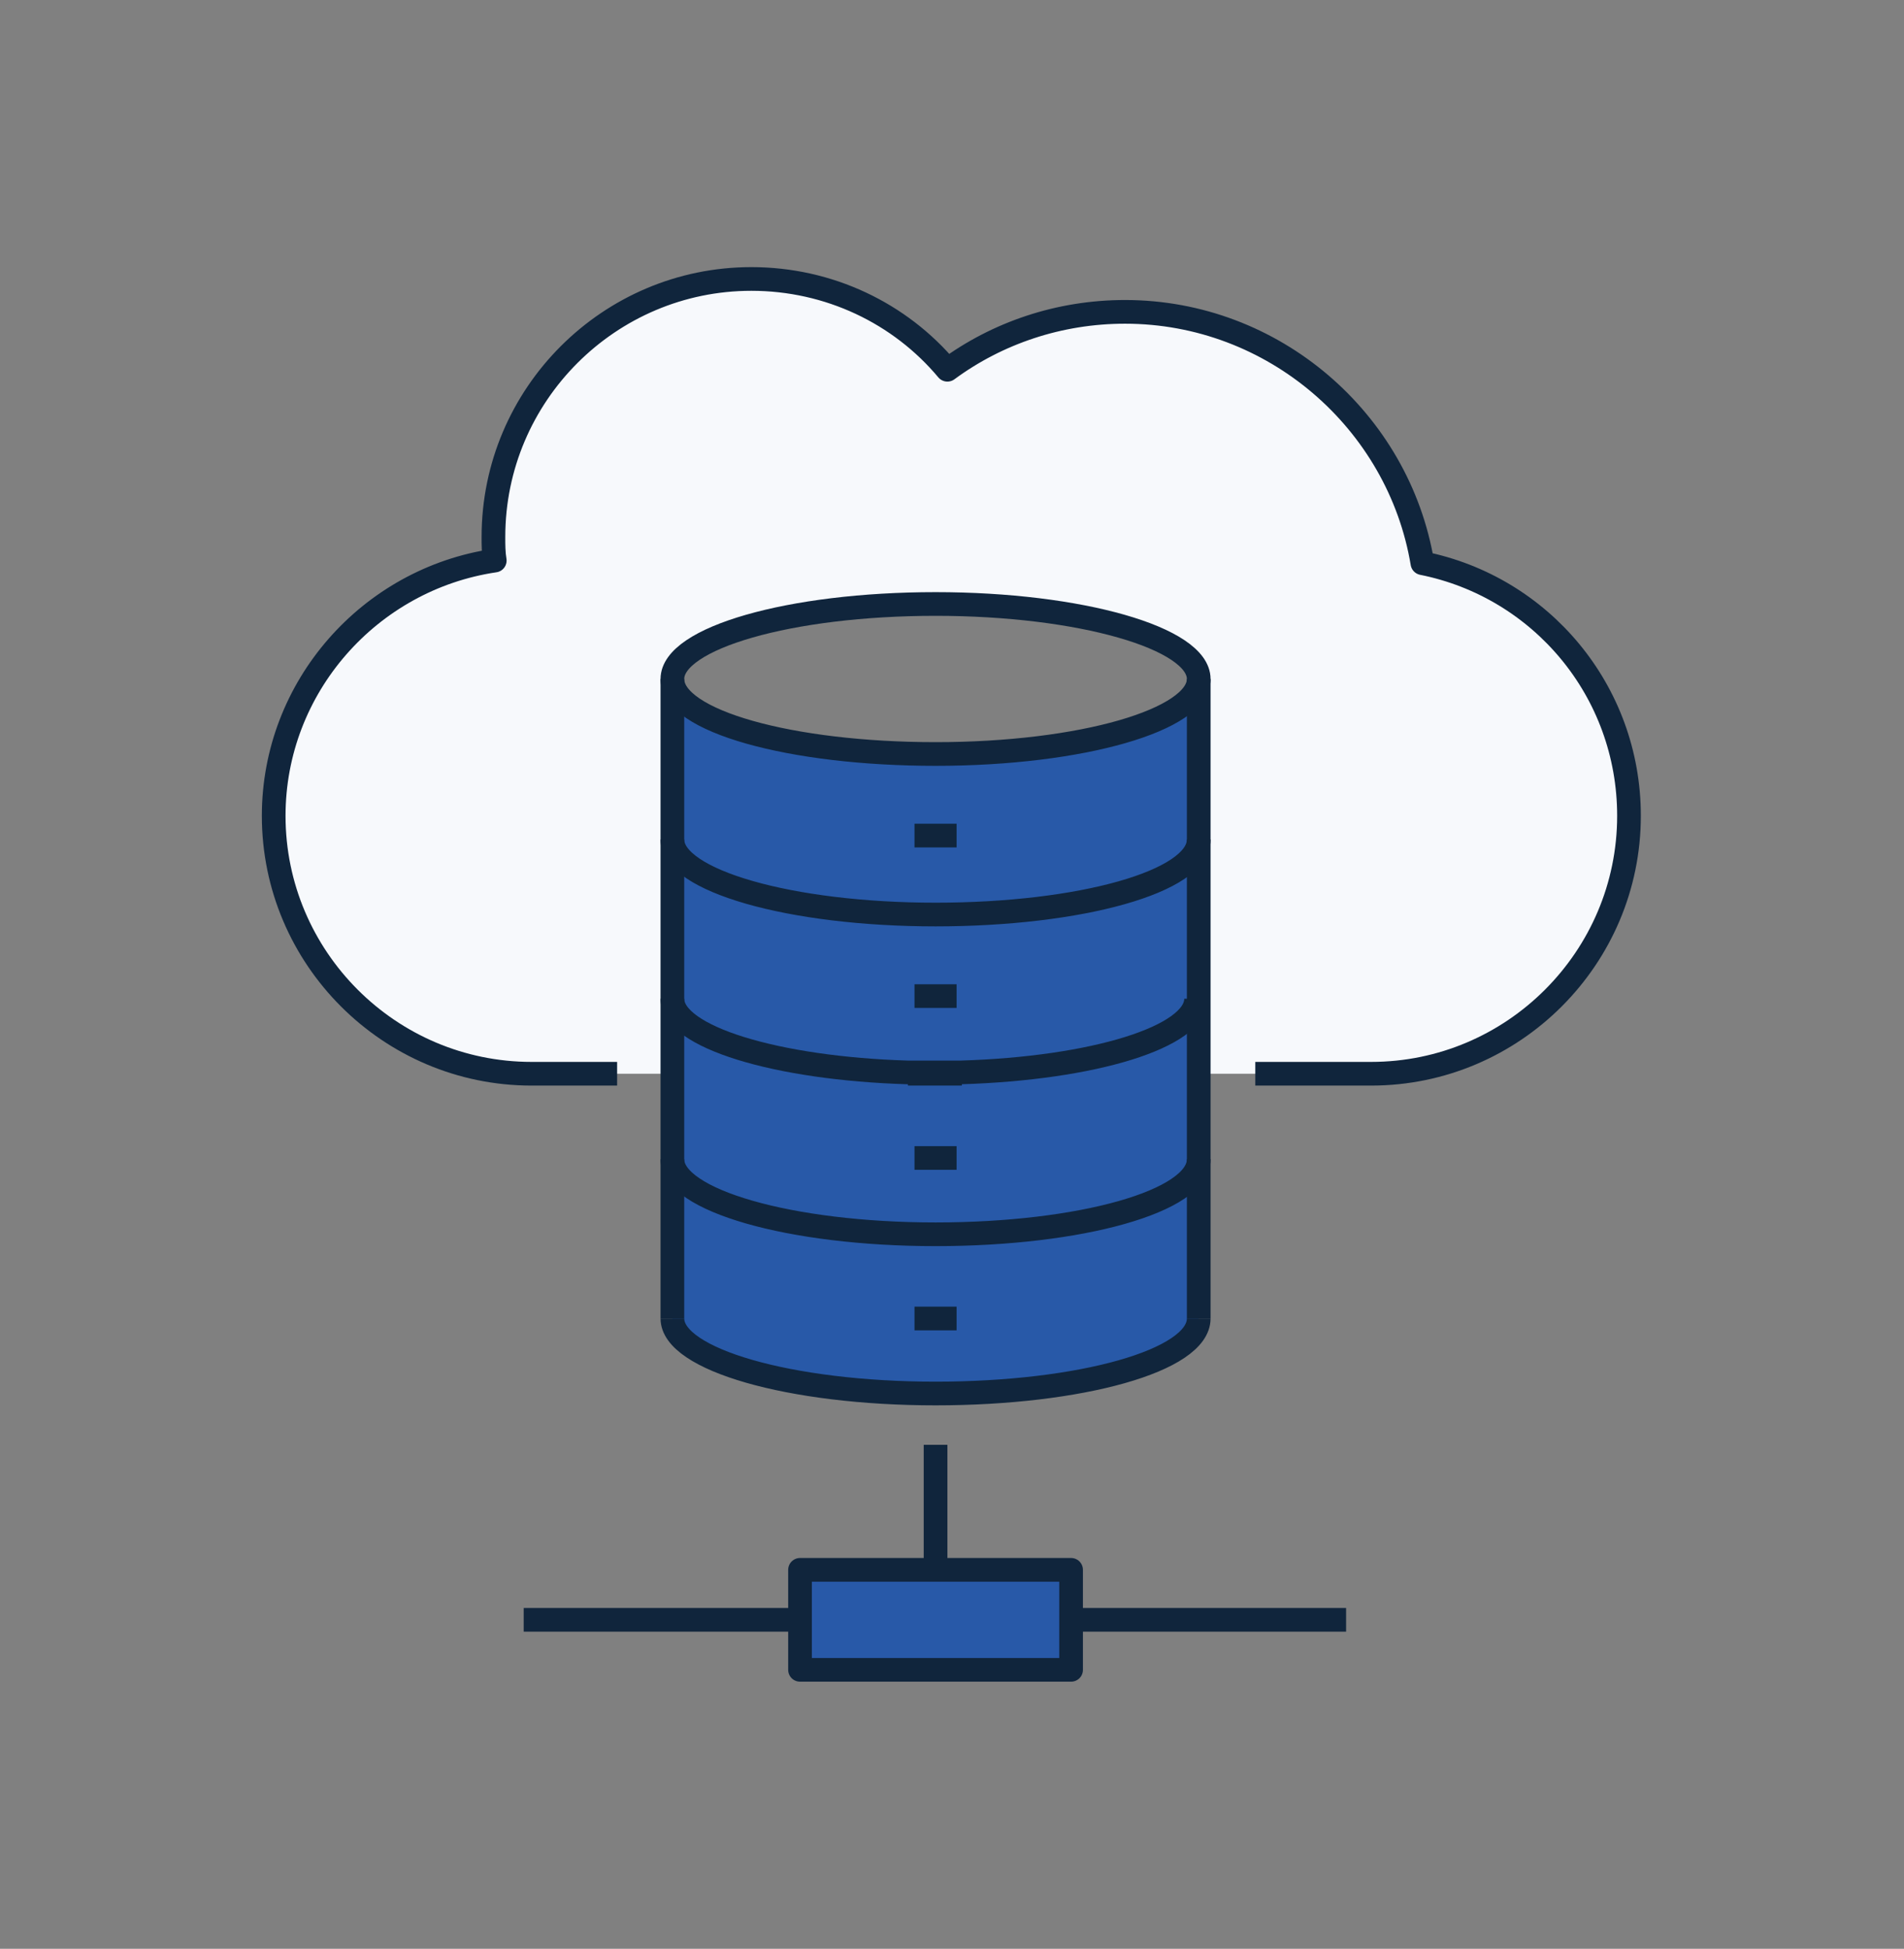
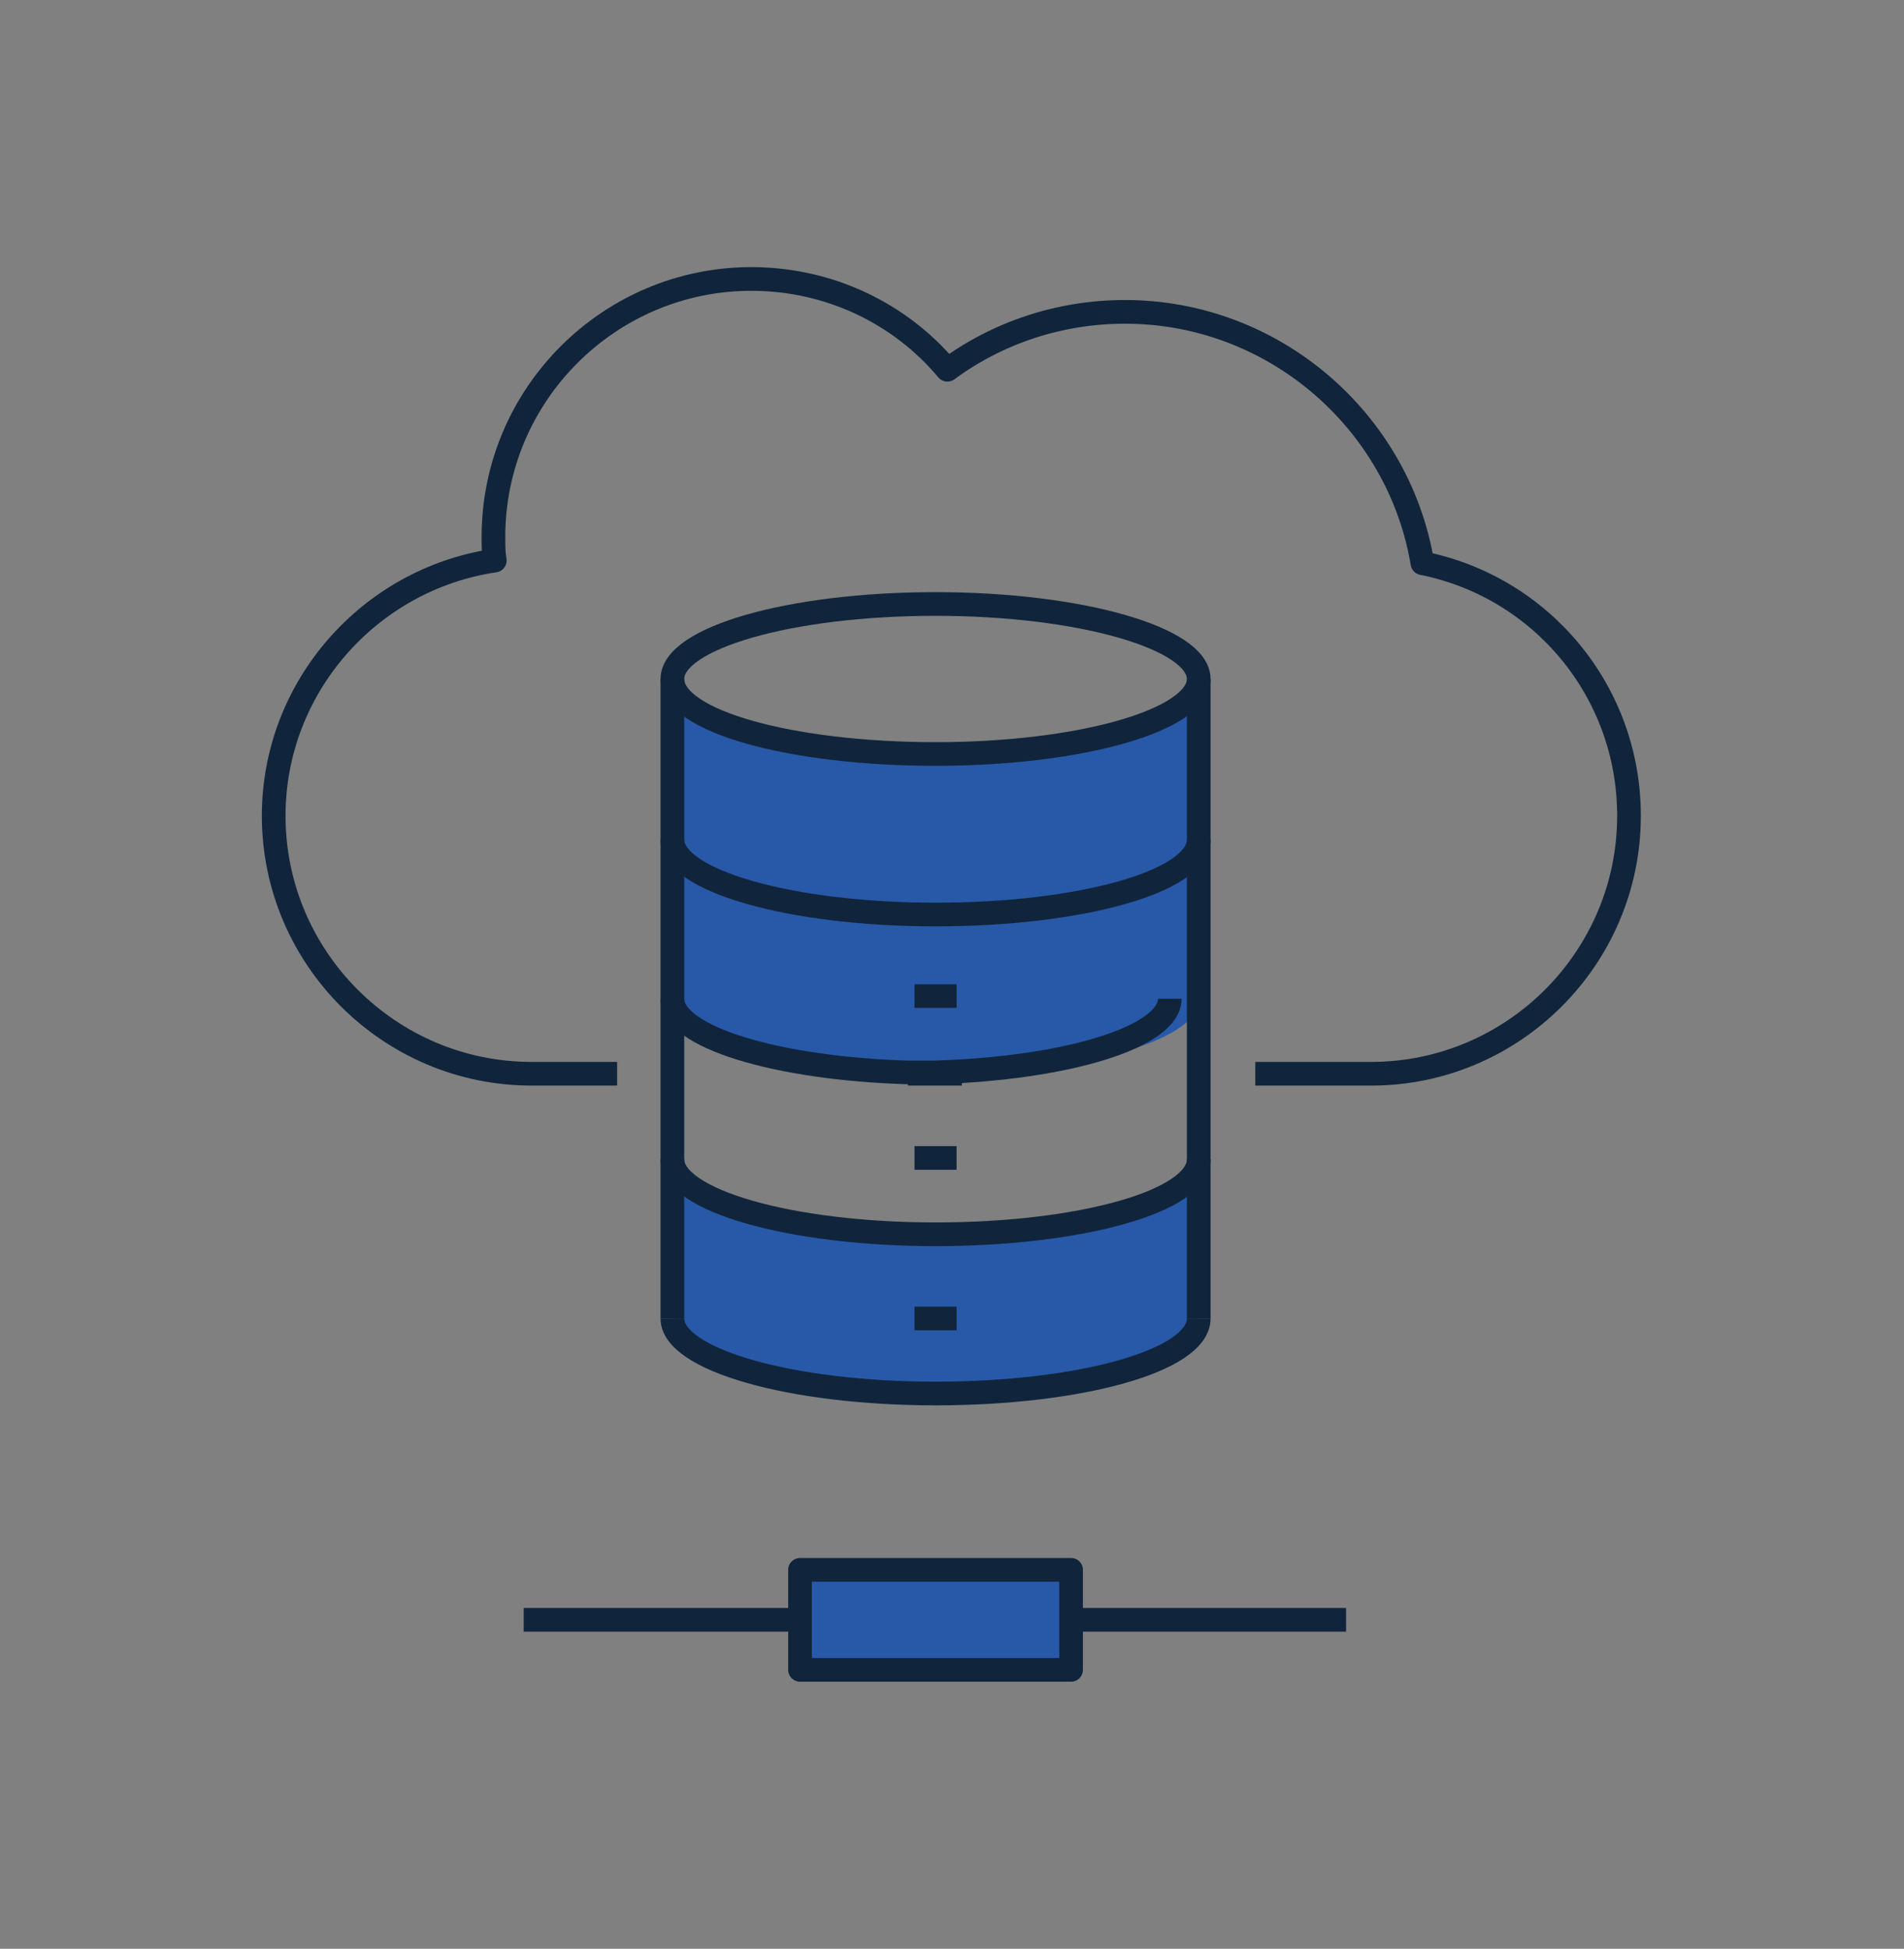
<svg xmlns="http://www.w3.org/2000/svg" version="1.1" x="0px" y="0px" viewBox="0 0 144.7 148.1" style="enable-background:new 0 0 144.7 148.1;" xml:space="preserve">
  <rect x="0" y="0" width="144.7" height="148.1" fill="#808080" stroke="none" />
  <style type="text/css">
	.st0{fill:#F7F9FC;}
	.st1{fill:#2859A8;}
	.st2{fill:none;stroke:#10253C;stroke-width:2;stroke-linejoin:round;stroke-miterlimit:10;}
	.st3{fill:none;stroke:#2859A8;stroke-width:2;stroke-linejoin:round;stroke-miterlimit:10;}
	.st4{fill:none;stroke:#10253C;stroke-width:2;stroke-linecap:round;stroke-linejoin:round;stroke-miterlimit:10;}
	.st5{fill:none;stroke:#10253C;stroke-width:1.8;stroke-linejoin:round;stroke-miterlimit:10;}
</style>
  <g id="Background">
</g>
  <g id="Labels">
</g>
  <g id="Icons">
    <g>
      <g>
        <g id="XMLID_00000040573276052536666820000017285627137752669880_">
          <g>
            <g>
              <g>
                <polygon class="st1" points="81.4,123.1 81.4,126.9 60.8,126.9 60.8,119.3 71.1,119.3 81.4,119.3        " />
              </g>
            </g>
            <g>
              <g>
                <path class="st1" d="M91.1,88.1v12.2c0,3.1-8.9,5.7-20,5.7c-11,0-20-2.5-20-5.7V88.1c0,3.1,8.9,5.7,20,5.7         C82.1,93.7,91.1,91.2,91.1,88.1z" />
              </g>
            </g>
            <g>
              <g>
-                 <path class="st1" d="M91.1,81.6v6.5c0,3.1-8.9,5.7-20,5.7c-11,0-20-2.5-20-5.7v-6.5v-5.6c0,2.9,7.9,5.3,17.9,5.6         c0.7,0,1.4,0,2,0c0.7,0,1.4,0,2,0c10.1-0.3,17.9-2.7,17.9-5.6V81.6z" />
-               </g>
+                 </g>
            </g>
            <g>
              <g>
                <path class="st1" d="M91.1,63.8v12.2c0,2.9-7.9,5.3-17.9,5.6H69c-10.1-0.3-17.9-2.7-17.9-5.6V63.8c0,3.1,8.9,5.7,20,5.7         C82.1,69.4,91.1,66.9,91.1,63.8z" />
              </g>
            </g>
            <g>
              <g>
                <path class="st1" d="M91.1,51.6v12.2c0,3.1-8.9,5.7-20,5.7c-11,0-20-2.5-20-5.7V51.6h0c0,3.1,8.9,5.7,20,5.7         C82.1,57.3,91.1,54.8,91.1,51.6L91.1,51.6z" />
              </g>
            </g>
            <g>
              <g>
-                 <path class="st0" d="M108.2,42.8c9,1.8,15.7,9.7,15.7,19.2c0,10.8-8.8,19.6-19.6,19.6H91.1v-5.6V63.8V51.6h0         c0-3.1-8.9-5.7-20-5.7c-11,0-20,2.5-20,5.7h0v12.2v12.2v5.6H40.4c-10.8,0-19.6-8.8-19.6-19.6c0-9.8,7.3-18,16.8-19.4         c-0.1-0.6-0.1-1.2-0.1-1.8c0-10.8,8.8-19.6,19.6-19.6c5.9,0,11.3,2.6,14.9,6.9c3.8-2.8,8.5-4.4,13.5-4.4         C96.9,23.6,106.4,31.9,108.2,42.8z" />
-               </g>
+                 </g>
            </g>
          </g>
          <g>
            <g>
              <g>
                <path class="st5" d="M91.1,51.6c0,3.1-8.9,5.7-20,5.7c-11,0-20-2.5-20-5.7c0-3.1,8.9-5.7,20-5.7         C82.1,45.9,91.1,48.5,91.1,51.6z" />
              </g>
            </g>
            <g>
              <g>
                <path class="st5" d="M51.1,63.8c0,3.1,8.9,5.7,20,5.7c11,0,20-2.5,20-5.7" />
              </g>
            </g>
            <g>
              <g>
-                 <path class="st5" d="M51.1,75.9c0,2.9,7.9,5.3,17.9,5.6c0.7,0,1.4,0,2,0c0.7,0,1.4,0,2,0c10.1-0.3,17.9-2.7,17.9-5.6" />
+                 <path class="st5" d="M51.1,75.9c0,2.9,7.9,5.3,17.9,5.6c0.7,0,1.4,0,2,0c10.1-0.3,17.9-2.7,17.9-5.6" />
              </g>
            </g>
            <g>
              <g>
                <path class="st5" d="M51.1,88.1c0,3.1,8.9,5.7,20,5.7c11,0,20-2.5,20-5.7" />
              </g>
            </g>
            <g>
              <g>
                <path class="st5" d="M51.1,100.2c0,3.1,8.9,5.7,20,5.7c11,0,20-2.5,20-5.7" />
              </g>
            </g>
            <g>
              <g>
                <polyline class="st5" points="51.1,51.6 51.1,63.8 51.1,75.9 51.1,81.6 51.1,88.1 51.1,100.2        " />
              </g>
            </g>
            <g>
              <g>
                <polyline class="st5" points="91.1,51.6 91.1,63.8 91.1,75.9 91.1,81.6 91.1,88.1 91.1,100.2        " />
              </g>
            </g>
            <g>
              <g>
-                 <line class="st5" x1="69.5" y1="63.5" x2="72.7" y2="63.5" />
-               </g>
+                 </g>
            </g>
            <g>
              <g>
                <line class="st5" x1="69.5" y1="75.7" x2="72.7" y2="75.7" />
              </g>
            </g>
            <g>
              <g>
                <line class="st5" x1="69.5" y1="88" x2="72.7" y2="88" />
              </g>
            </g>
            <g>
              <g>
                <line class="st5" x1="69.5" y1="100.2" x2="72.7" y2="100.2" />
              </g>
            </g>
            <g>
              <g>
                <line class="st5" x1="102.3" y1="123.1" x2="81.4" y2="123.1" />
              </g>
            </g>
            <g>
              <g>
                <line class="st5" x1="60.8" y1="123.1" x2="39.8" y2="123.1" />
              </g>
            </g>
            <g>
              <g>
                <polygon class="st5" points="81.4,123.1 81.4,126.9 60.8,126.9 60.8,119.3 71.1,119.3 81.4,119.3        " />
              </g>
            </g>
            <g>
              <g>
-                 <line class="st5" x1="71.1" y1="109.8" x2="71.1" y2="119.3" />
-               </g>
+                 </g>
            </g>
            <g>
              <g>
                <line class="st5" x1="73.1" y1="81.6" x2="69" y2="81.6" />
              </g>
            </g>
            <g>
              <g>
                <path class="st5" d="M46.9,81.6h-6.5c-10.8,0-19.6-8.8-19.6-19.6c0-9.8,7.3-18,16.8-19.4c-0.1-0.6-0.1-1.2-0.1-1.8         c0-10.8,8.8-19.6,19.6-19.6c5.9,0,11.3,2.6,14.9,6.9c3.8-2.8,8.5-4.4,13.5-4.4c11.3,0,20.8,8.3,22.6,19.1         c9,1.8,15.7,9.7,15.7,19.2c0,10.8-8.8,19.6-19.6,19.6h-8.8" />
              </g>
            </g>
          </g>
        </g>
      </g>
    </g>
  </g>
</svg>